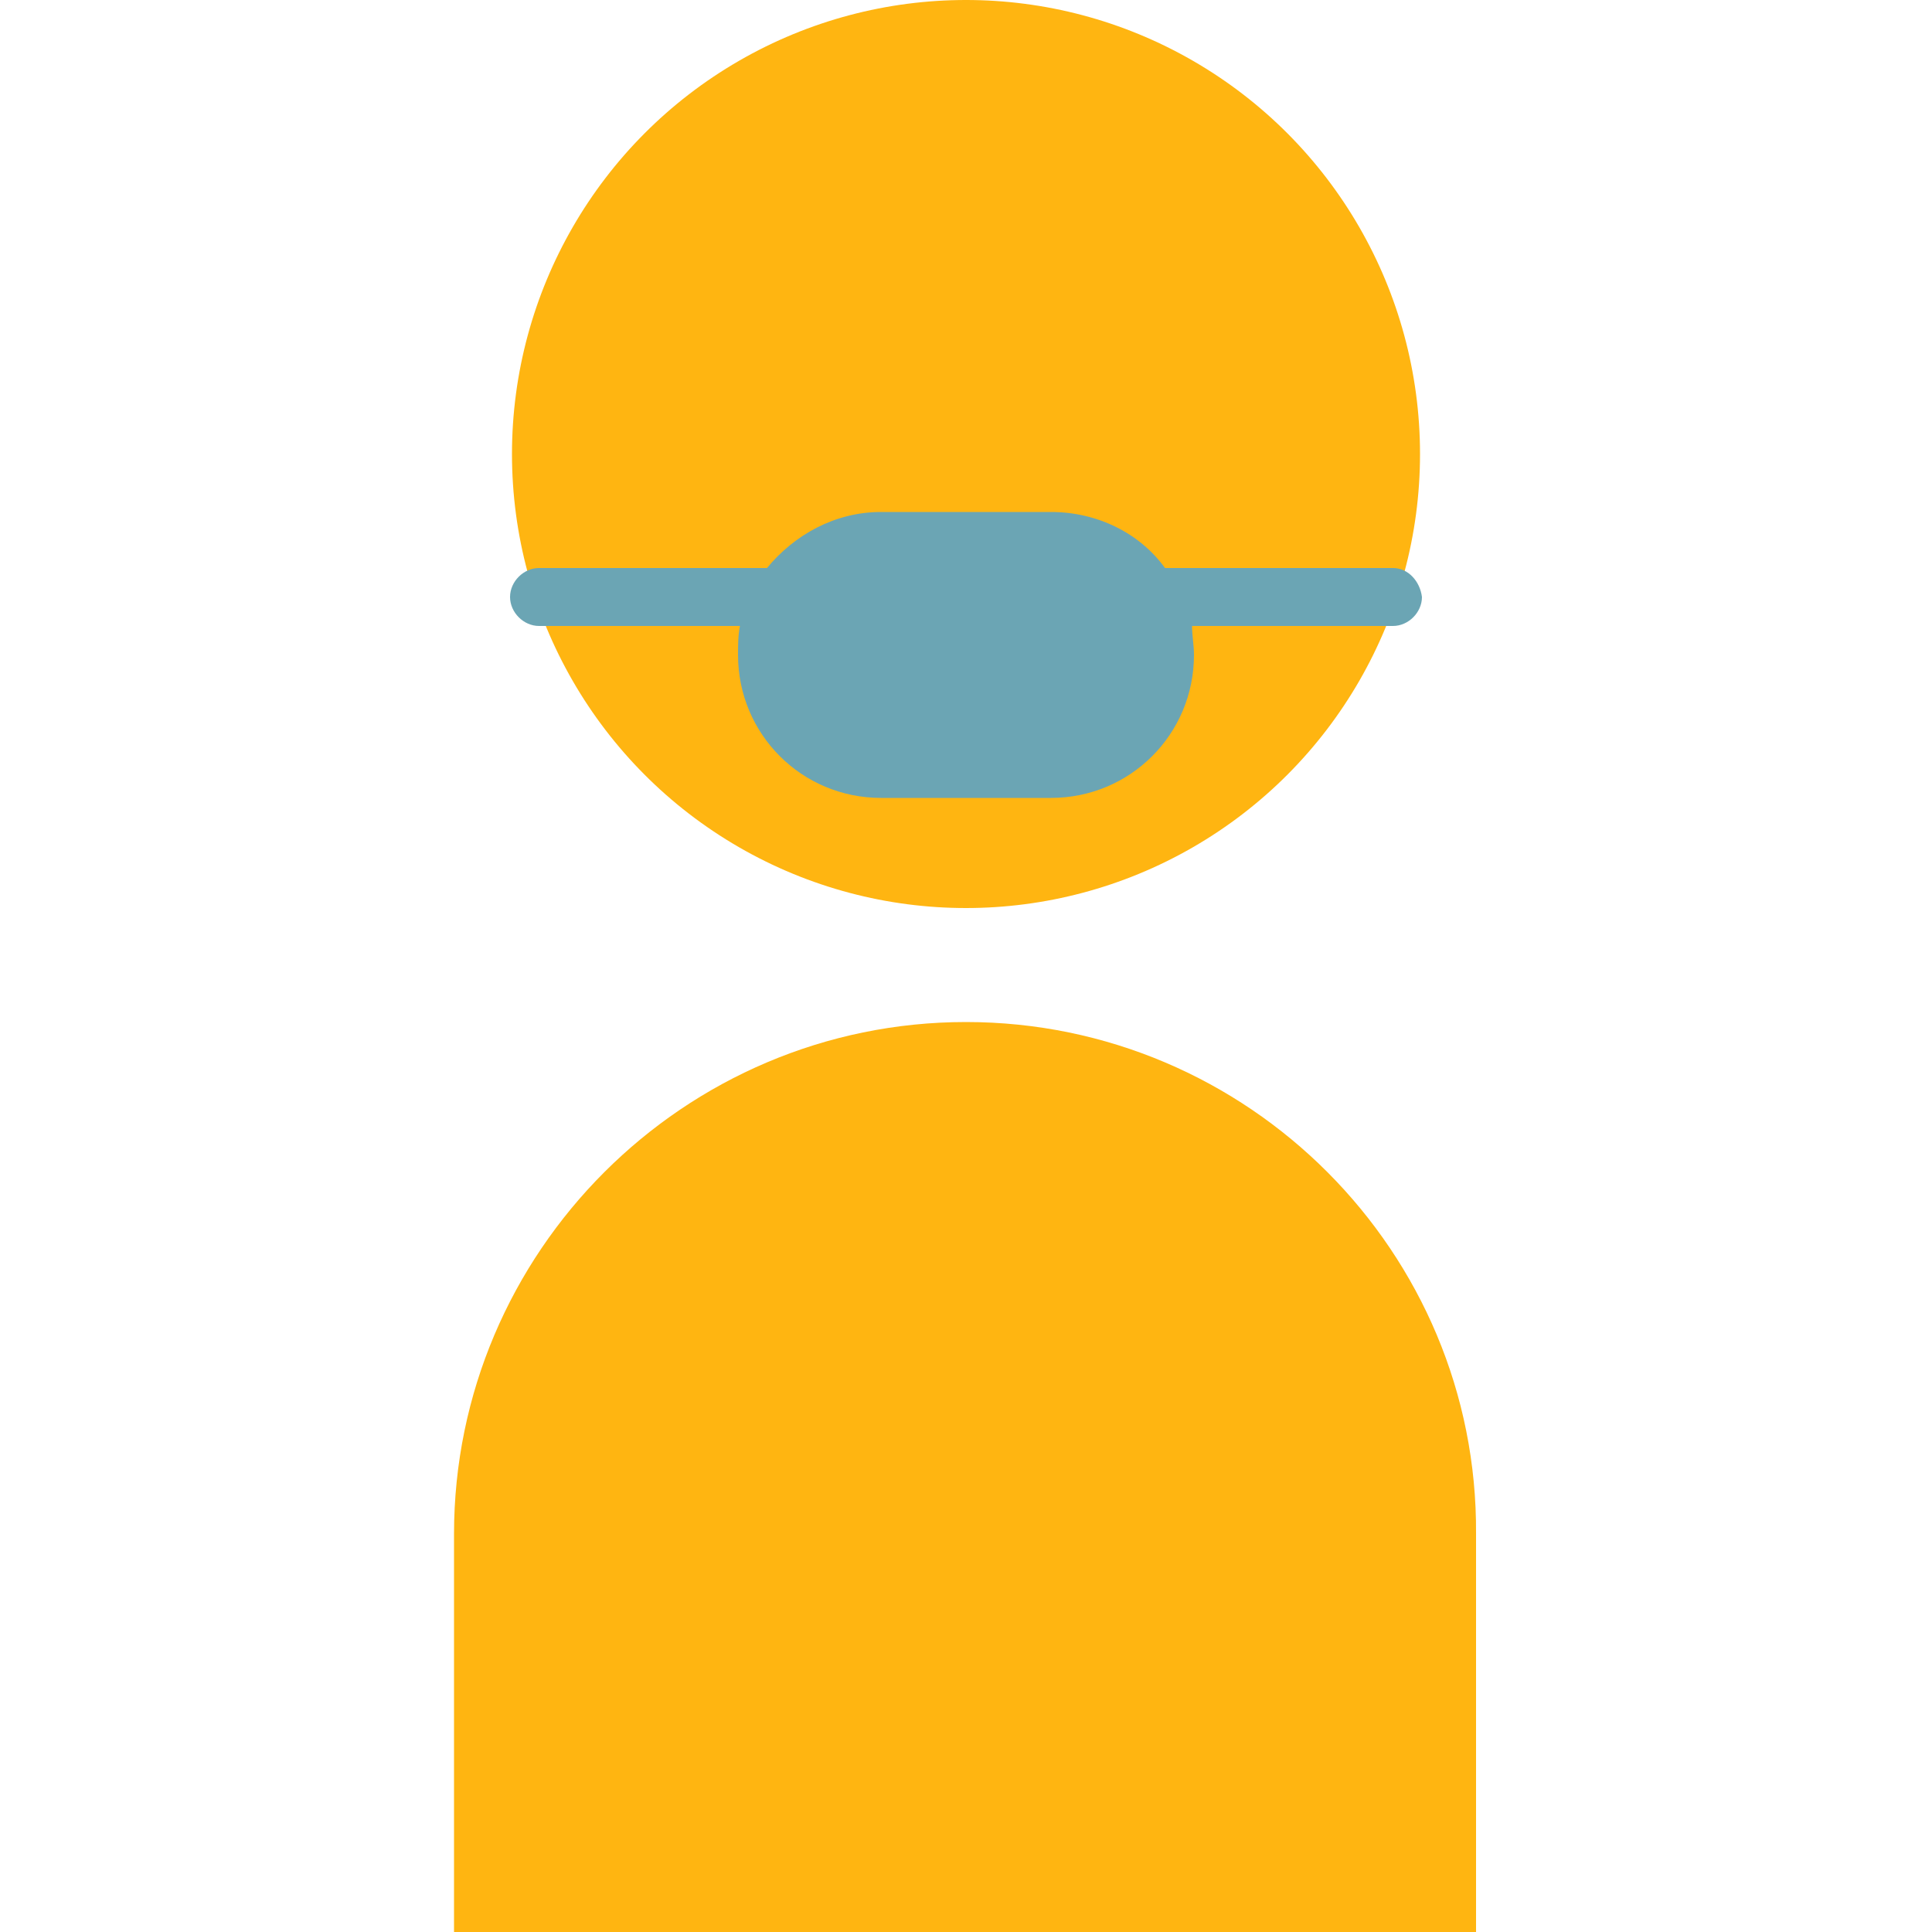
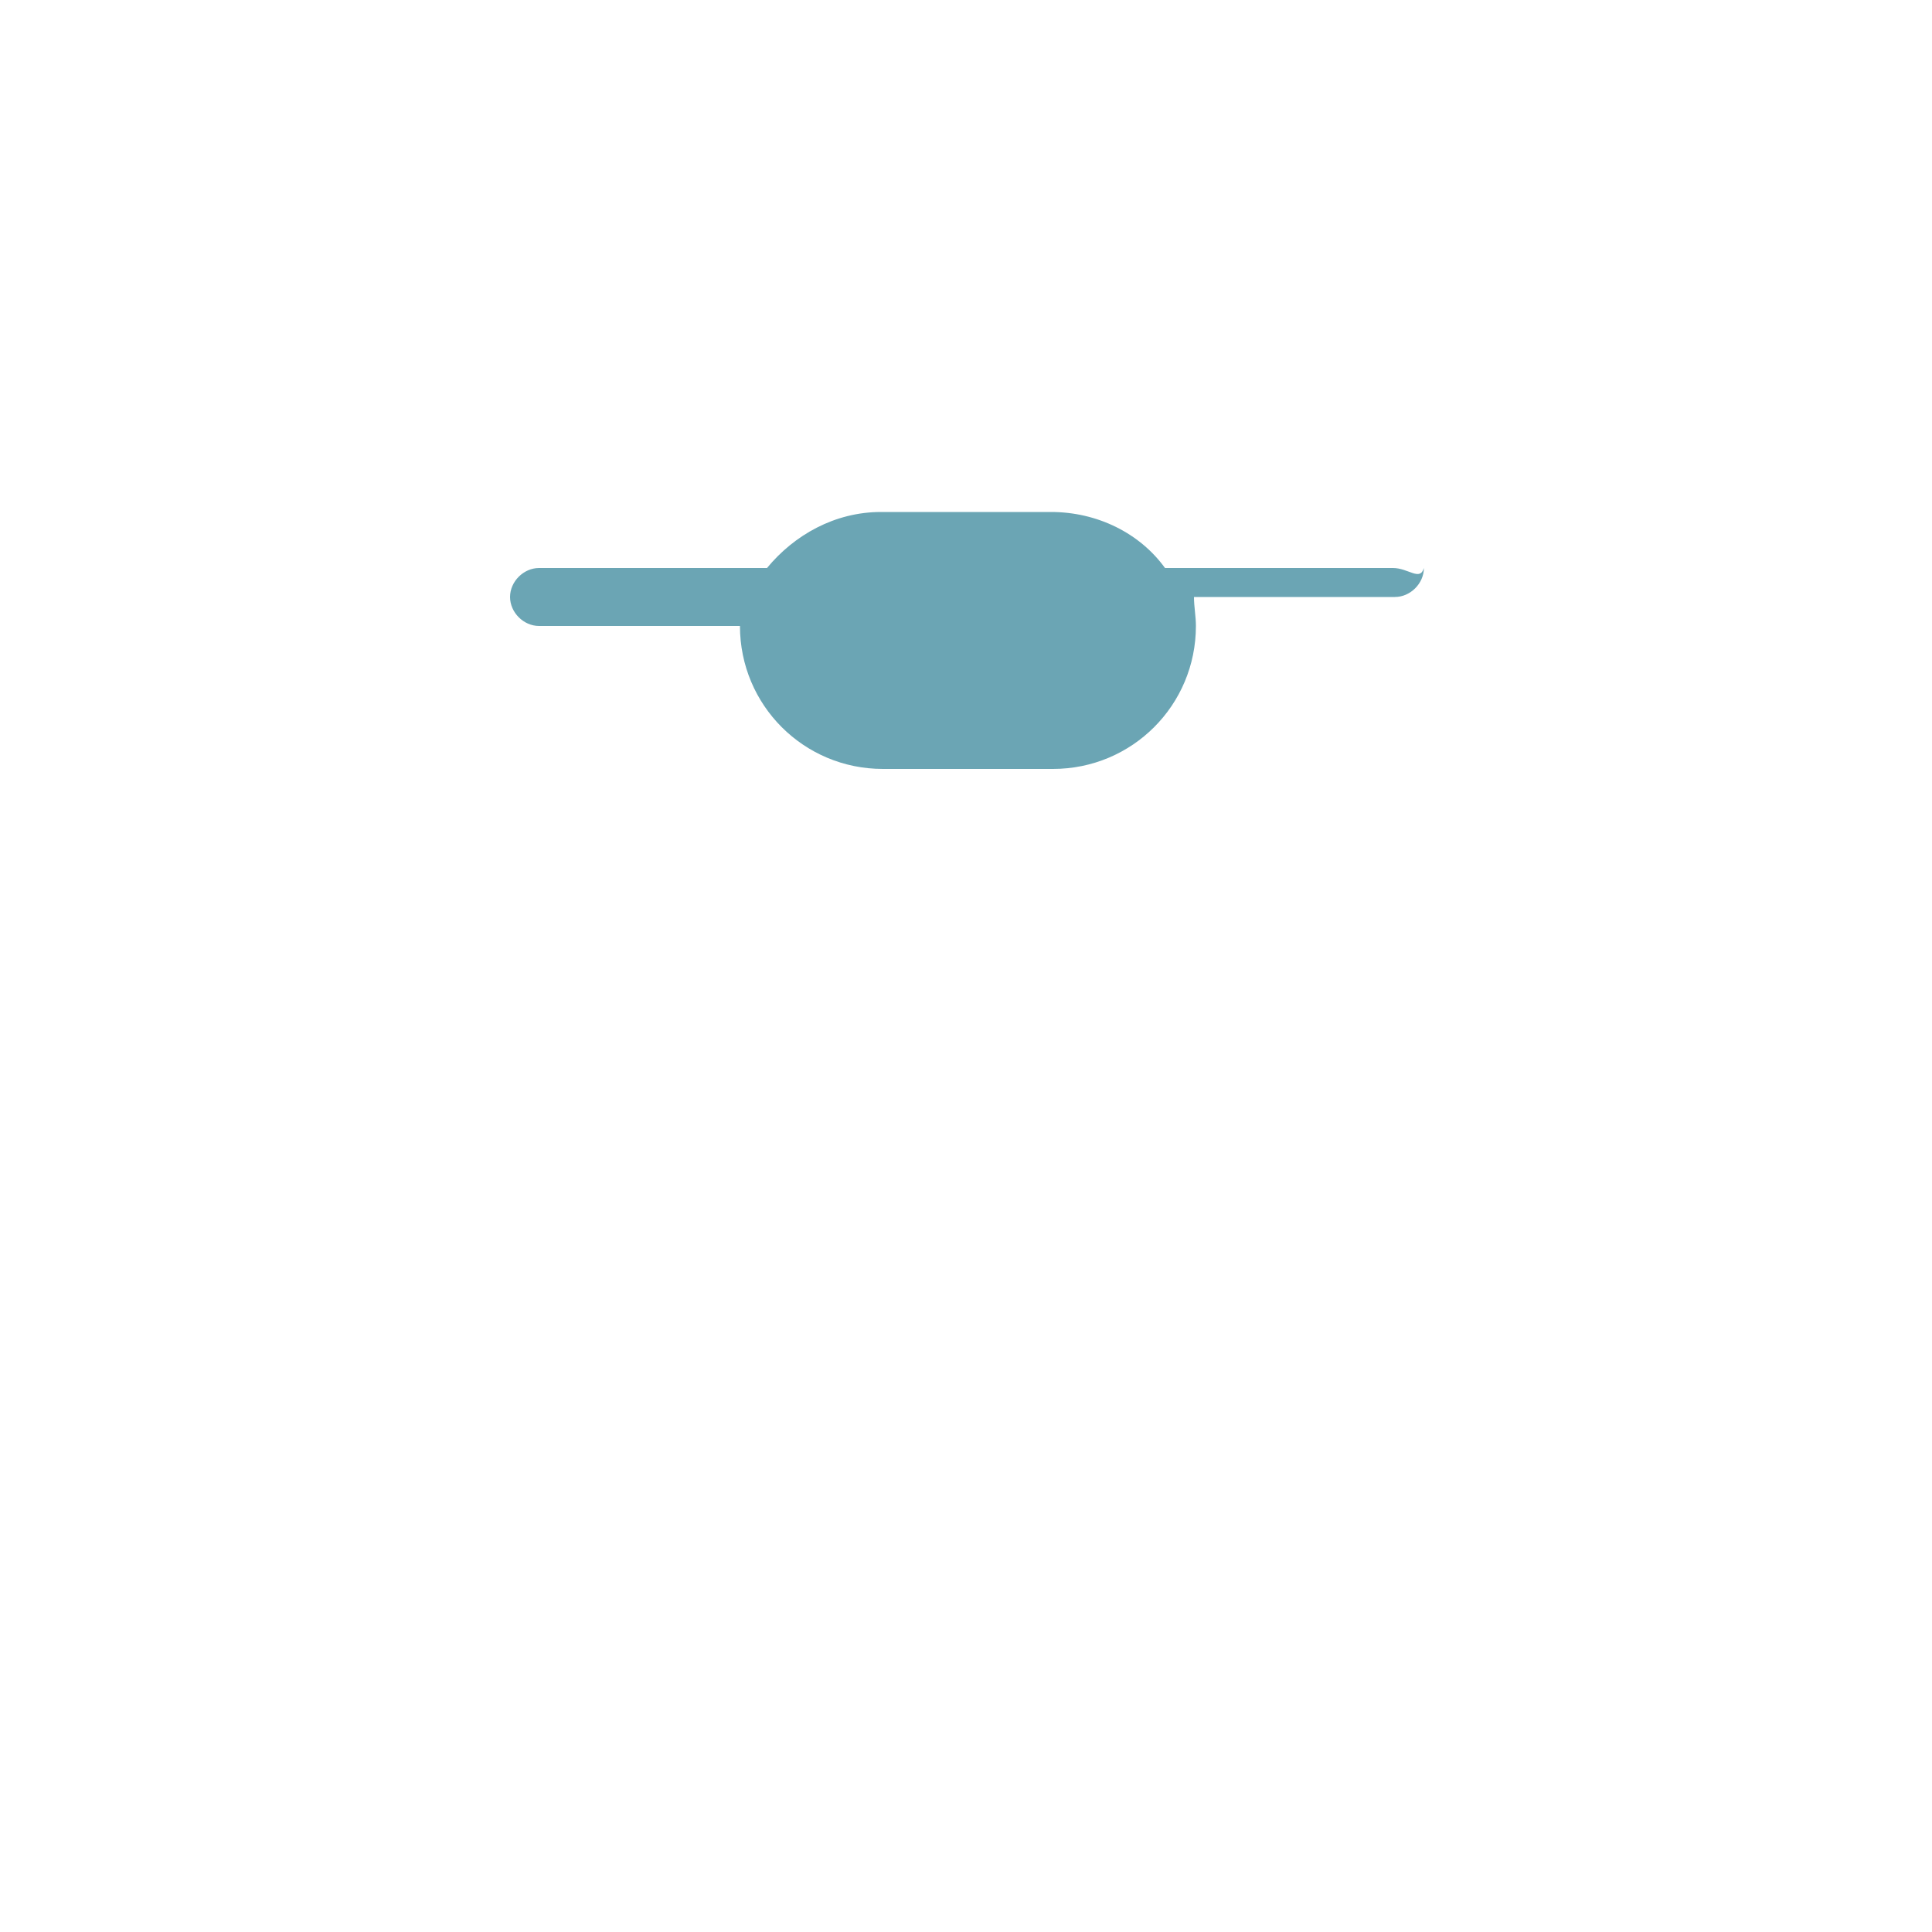
<svg xmlns="http://www.w3.org/2000/svg" version="1.1" id="Layer_1" x="0px" y="0px" viewBox="0 0 100 100" style="enable-background:new 0 0 100 100;" xml:space="preserve">
  <style type="text/css">
	.st0{fill:#FFB511;}
	.st1{fill:#6BA5B4;}
</style>
  <g>
-     <circle class="st0" cx="50" cy="23.5" r="23.5" />
-     <path class="st0" d="M50,52.9c-14.6,0-26.5,11.9-26.5,26.5V100h52.9V79.4C76.5,64.8,64.6,52.9,50,52.9z" />
-     <path class="st1" d="M72.1,29.4H60.3c-1.3-1.8-3.5-2.9-5.9-2.9h-8.8c-2.4,0-4.5,1.2-5.9,2.9H27.9c-0.8,0-1.5,0.7-1.5,1.5   c0,0.8,0.7,1.5,1.5,1.5h10.4c-0.1,0.5-0.1,1-0.1,1.5l0,0c0,4.1,3.3,7.4,7.4,7.4h8.8c4.1,0,7.4-3.3,7.4-7.4l0,0c0-0.5-0.1-1-0.1-1.5   h10.4c0.8,0,1.5-0.7,1.5-1.5C73.5,30.1,72.9,29.4,72.1,29.4z" />
+     <path class="st1" d="M72.1,29.4H60.3c-1.3-1.8-3.5-2.9-5.9-2.9h-8.8c-2.4,0-4.5,1.2-5.9,2.9H27.9c-0.8,0-1.5,0.7-1.5,1.5   c0,0.8,0.7,1.5,1.5,1.5h10.4l0,0c0,4.1,3.3,7.4,7.4,7.4h8.8c4.1,0,7.4-3.3,7.4-7.4l0,0c0-0.5-0.1-1-0.1-1.5   h10.4c0.8,0,1.5-0.7,1.5-1.5C73.5,30.1,72.9,29.4,72.1,29.4z" />
  </g>
</svg>